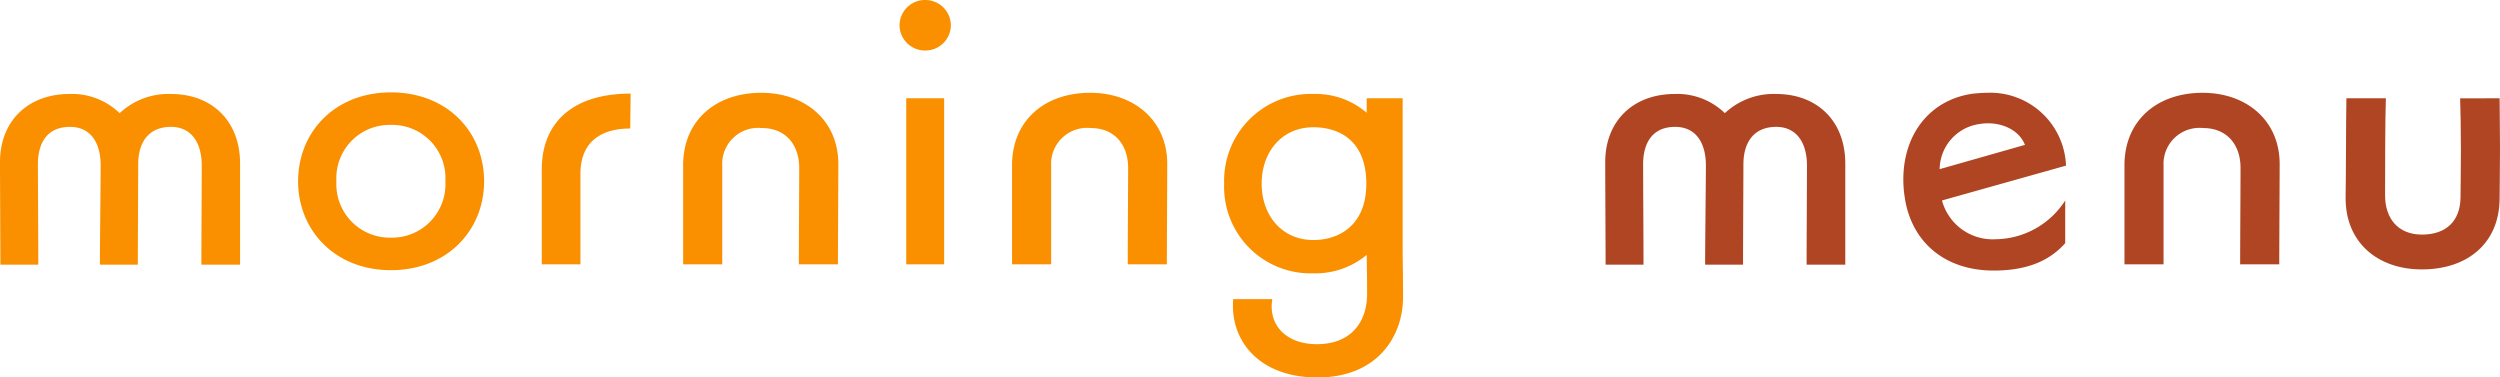
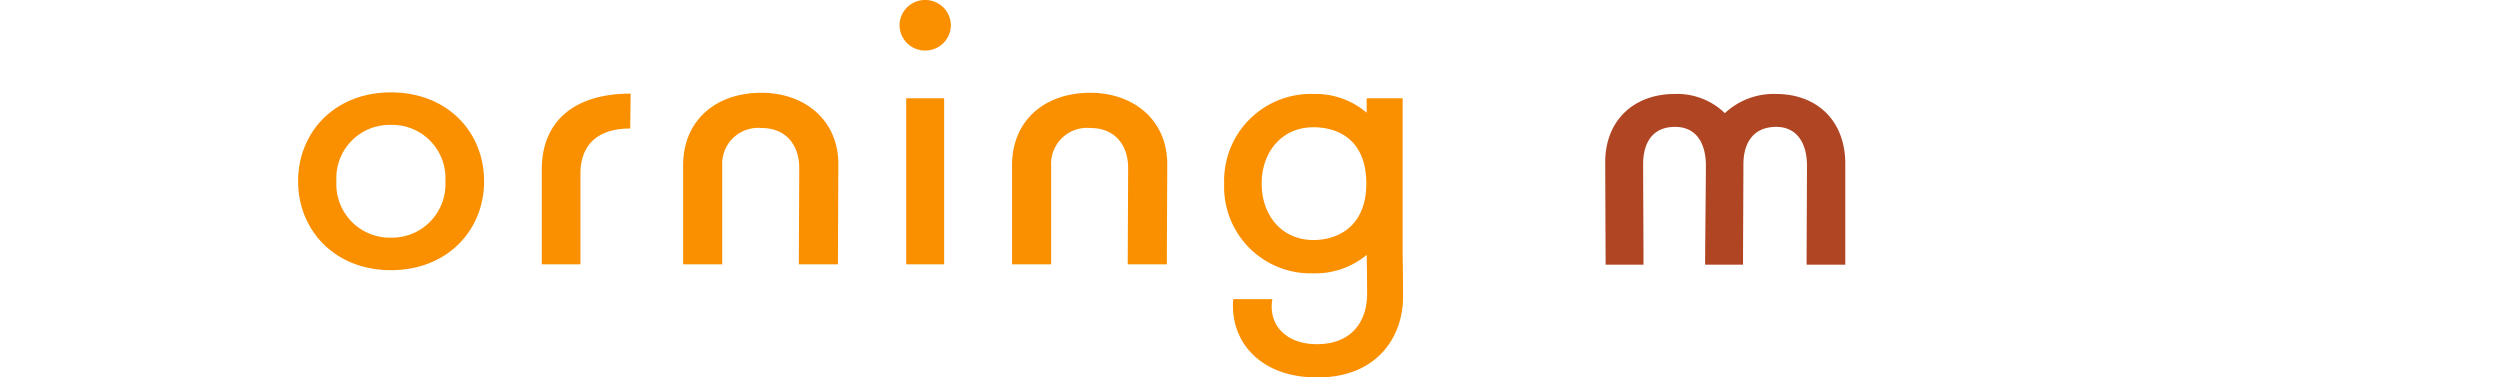
<svg xmlns="http://www.w3.org/2000/svg" width="265.151" height="40.033" viewBox="0 0 265.151 40.033">
  <g id="グループ_11900" data-name="グループ 11900" transform="translate(-827 -464)">
    <g id="グループ_11687" data-name="グループ 11687" transform="translate(-74.68 46.011)">
-       <path id="パス_7279" data-name="パス 7279" d="M21.358,18.106c0-1.952.041-8.97.041-10.506,0-2.41-1.087-4.112-3.266-4.112-2.26,0-3.433,1.494-3.476,3.863v.04c0,1.538-.041,8.721-.041,10.715H10.595c0-2.036.083-9.1.083-10.506,0-2.41-1.045-4.112-3.265-4.112S4.062,4.941,4.02,7.351c0,1.494.042,8.6.042,10.755H.041C.041,15.905,0,9.219,0,7.226,0,2.865,2.973,0,7.371,0a7.256,7.256,0,0,1,5.318,2.034A7.568,7.568,0,0,1,18.133,0c4.315,0,7.33,2.823,7.33,7.391V18.106Z" transform="translate(901.68 427.957)" fill="#fa8f00" />
      <path id="パス_7280" data-name="パス 7280" d="M9.842,18.855C3.9,18.855,0,14.62,0,9.428,0,4.2,3.9,0,9.842,0c5.99,0,9.884,4.2,9.884,9.428,0,5.191-3.894,9.427-9.884,9.427m5.779-9.427a5.648,5.648,0,0,0-5.779-5.98,5.649,5.649,0,0,0-5.779,5.98,5.672,5.672,0,0,0,5.779,5.98,5.671,5.671,0,0,0,5.779-5.98" transform="translate(933.297 427.788)" fill="#fa8f00" />
      <path id="パス_7281" data-name="パス 7281" d="M0,18.106V7.931C.042,3.114,3.226,0,9.423,0L9.381,3.7C5.989,3.7,4.188,5.357,4.1,8.263v9.843Z" transform="translate(959.142 427.916)" fill="#fa8f00" />
      <path id="パス_7282" data-name="パス 7282" d="M12.272,18.19c0-2.036.041-8.763.041-10.217,0-2.449-1.424-4.235-3.978-4.235A3.813,3.813,0,0,0,4.146,7.724V18.19H0V7.6C.042,2.907,3.475,0,8.293,0c4.691,0,8.25,2.99,8.166,7.724,0,1.62-.041,8.514-.041,10.466Z" transform="translate(974.134 427.831)" fill="#fa8f00" />
      <path id="パス_7283" data-name="パス 7283" d="M2.721,5.357A2.7,2.7,0,0,1,0,2.7,2.7,2.7,0,0,1,2.721,0,2.706,2.706,0,0,1,5.444,2.7,2.7,2.7,0,0,1,2.721,5.357M.711,10.424h4.02V28.033H.711Z" transform="translate(997.085 417.989)" fill="#fa8f00" />
      <path id="パス_7284" data-name="パス 7284" d="M12.27,18.19c0-2.036.042-8.763.042-10.217,0-2.449-1.424-4.235-3.978-4.235A3.813,3.813,0,0,0,4.146,7.724V18.19H0V7.6C.042,2.907,3.476,0,8.293,0c4.691,0,8.25,2.99,8.166,7.724,0,1.62-.041,8.514-.041,10.466Z" transform="translate(1009.019 427.831)" fill="#fa8f00" />
      <path id="パス_7285" data-name="パス 7285" d="M5.109,21.762c-.462,2.7,1.424,4.775,4.733,4.775,3.56,0,5.319-2.283,5.319-5.357,0-1.91-.044-4.112-.044-4.112A8.488,8.488,0,0,1,9.506,19.02,9.174,9.174,0,0,1,0,9.51,9.2,9.2,0,0,1,9.506,0a8.3,8.3,0,0,1,5.611,1.994V.456H18.93V16.985s.042,2.243.042,4.569c0,4.07-2.639,8.513-9.088,8.513-6.241,0-9.3-3.986-8.921-8.305ZM15.077,9.51c0-4.61-2.931-5.98-5.611-5.98-3.352,0-5.488,2.616-5.488,5.98s2.136,5.98,5.488,5.98c2.6,0,5.611-1.454,5.611-5.98" transform="translate(1031.515 427.956)" fill="#fa8f00" />
      <path id="パス_7286" data-name="パス 7286" d="M21.358,18.106c0-1.952.041-8.97.041-10.506,0-2.41-1.087-4.112-3.266-4.112-2.26,0-3.433,1.494-3.476,3.863v.04c0,1.538-.041,8.721-.041,10.715H10.595c0-2.036.083-9.1.083-10.506,0-2.41-1.045-4.112-3.265-4.112S4.062,4.941,4.02,7.351c0,1.494.042,8.6.042,10.755H.041C.041,15.905,0,9.219,0,7.226,0,2.865,2.973,0,7.371,0a7.256,7.256,0,0,1,5.318,2.034A7.568,7.568,0,0,1,18.132,0c4.315,0,7.33,2.823,7.33,7.391V18.106Z" transform="translate(1071.93 427.957)" fill="#b04523" />
-       <path id="パス_7287" data-name="パス 7287" d="M17.17,15.948c-1.507,1.7-3.769,2.907-7.58,2.907-5.362,0-8.837-3.2-9.464-7.932A12.01,12.01,0,0,1,0,9.219C0,4.237,2.973.665,7.455.084,7.957.042,8.419,0,8.878,0a8.044,8.044,0,0,1,8.377,7.725L4.1,11.421a5.572,5.572,0,0,0,5.7,4.112,8.891,8.891,0,0,0,7.371-4.112ZM12.9,5.524c-.669-1.7-2.764-2.576-4.9-2.2A4.895,4.895,0,0,0,3.853,8.1Z" transform="translate(1103.547 427.83)" fill="#b04523" />
-       <path id="パス_7288" data-name="パス 7288" d="M12.269,18.19c0-2.036.042-8.763.042-10.217,0-2.449-1.424-4.235-3.978-4.235A3.813,3.813,0,0,0,4.146,7.724V18.19H0V7.6C.042,2.907,3.474,0,8.291,0c4.691,0,8.252,2.99,8.168,7.724,0,1.62-.042,8.514-.042,10.466Z" transform="translate(1127.002 427.831)" fill="#b04523" />
-       <path id="パス_7289" data-name="パス 7289" d="M16.333,0c0,1.08.042,3.238.042,5.4s-.042,4.277-.042,5.273c-.041,4.693-3.393,7.476-8.25,7.476C3.393,18.148-.043,15.283,0,10.5.041,8.929.041,1.951.083,0H4.271c-.084,2.034-.084,8.847-.084,10.3,0,2.452,1.384,4.155,3.9,4.155,2.6,0,4.062-1.456,4.1-3.906,0-.746.042-2.863.042-5.065,0-2.161-.042-4.4-.084-5.482Z" transform="translate(1150.456 428.414)" fill="#b04523" />
    </g>
  </g>
</svg>